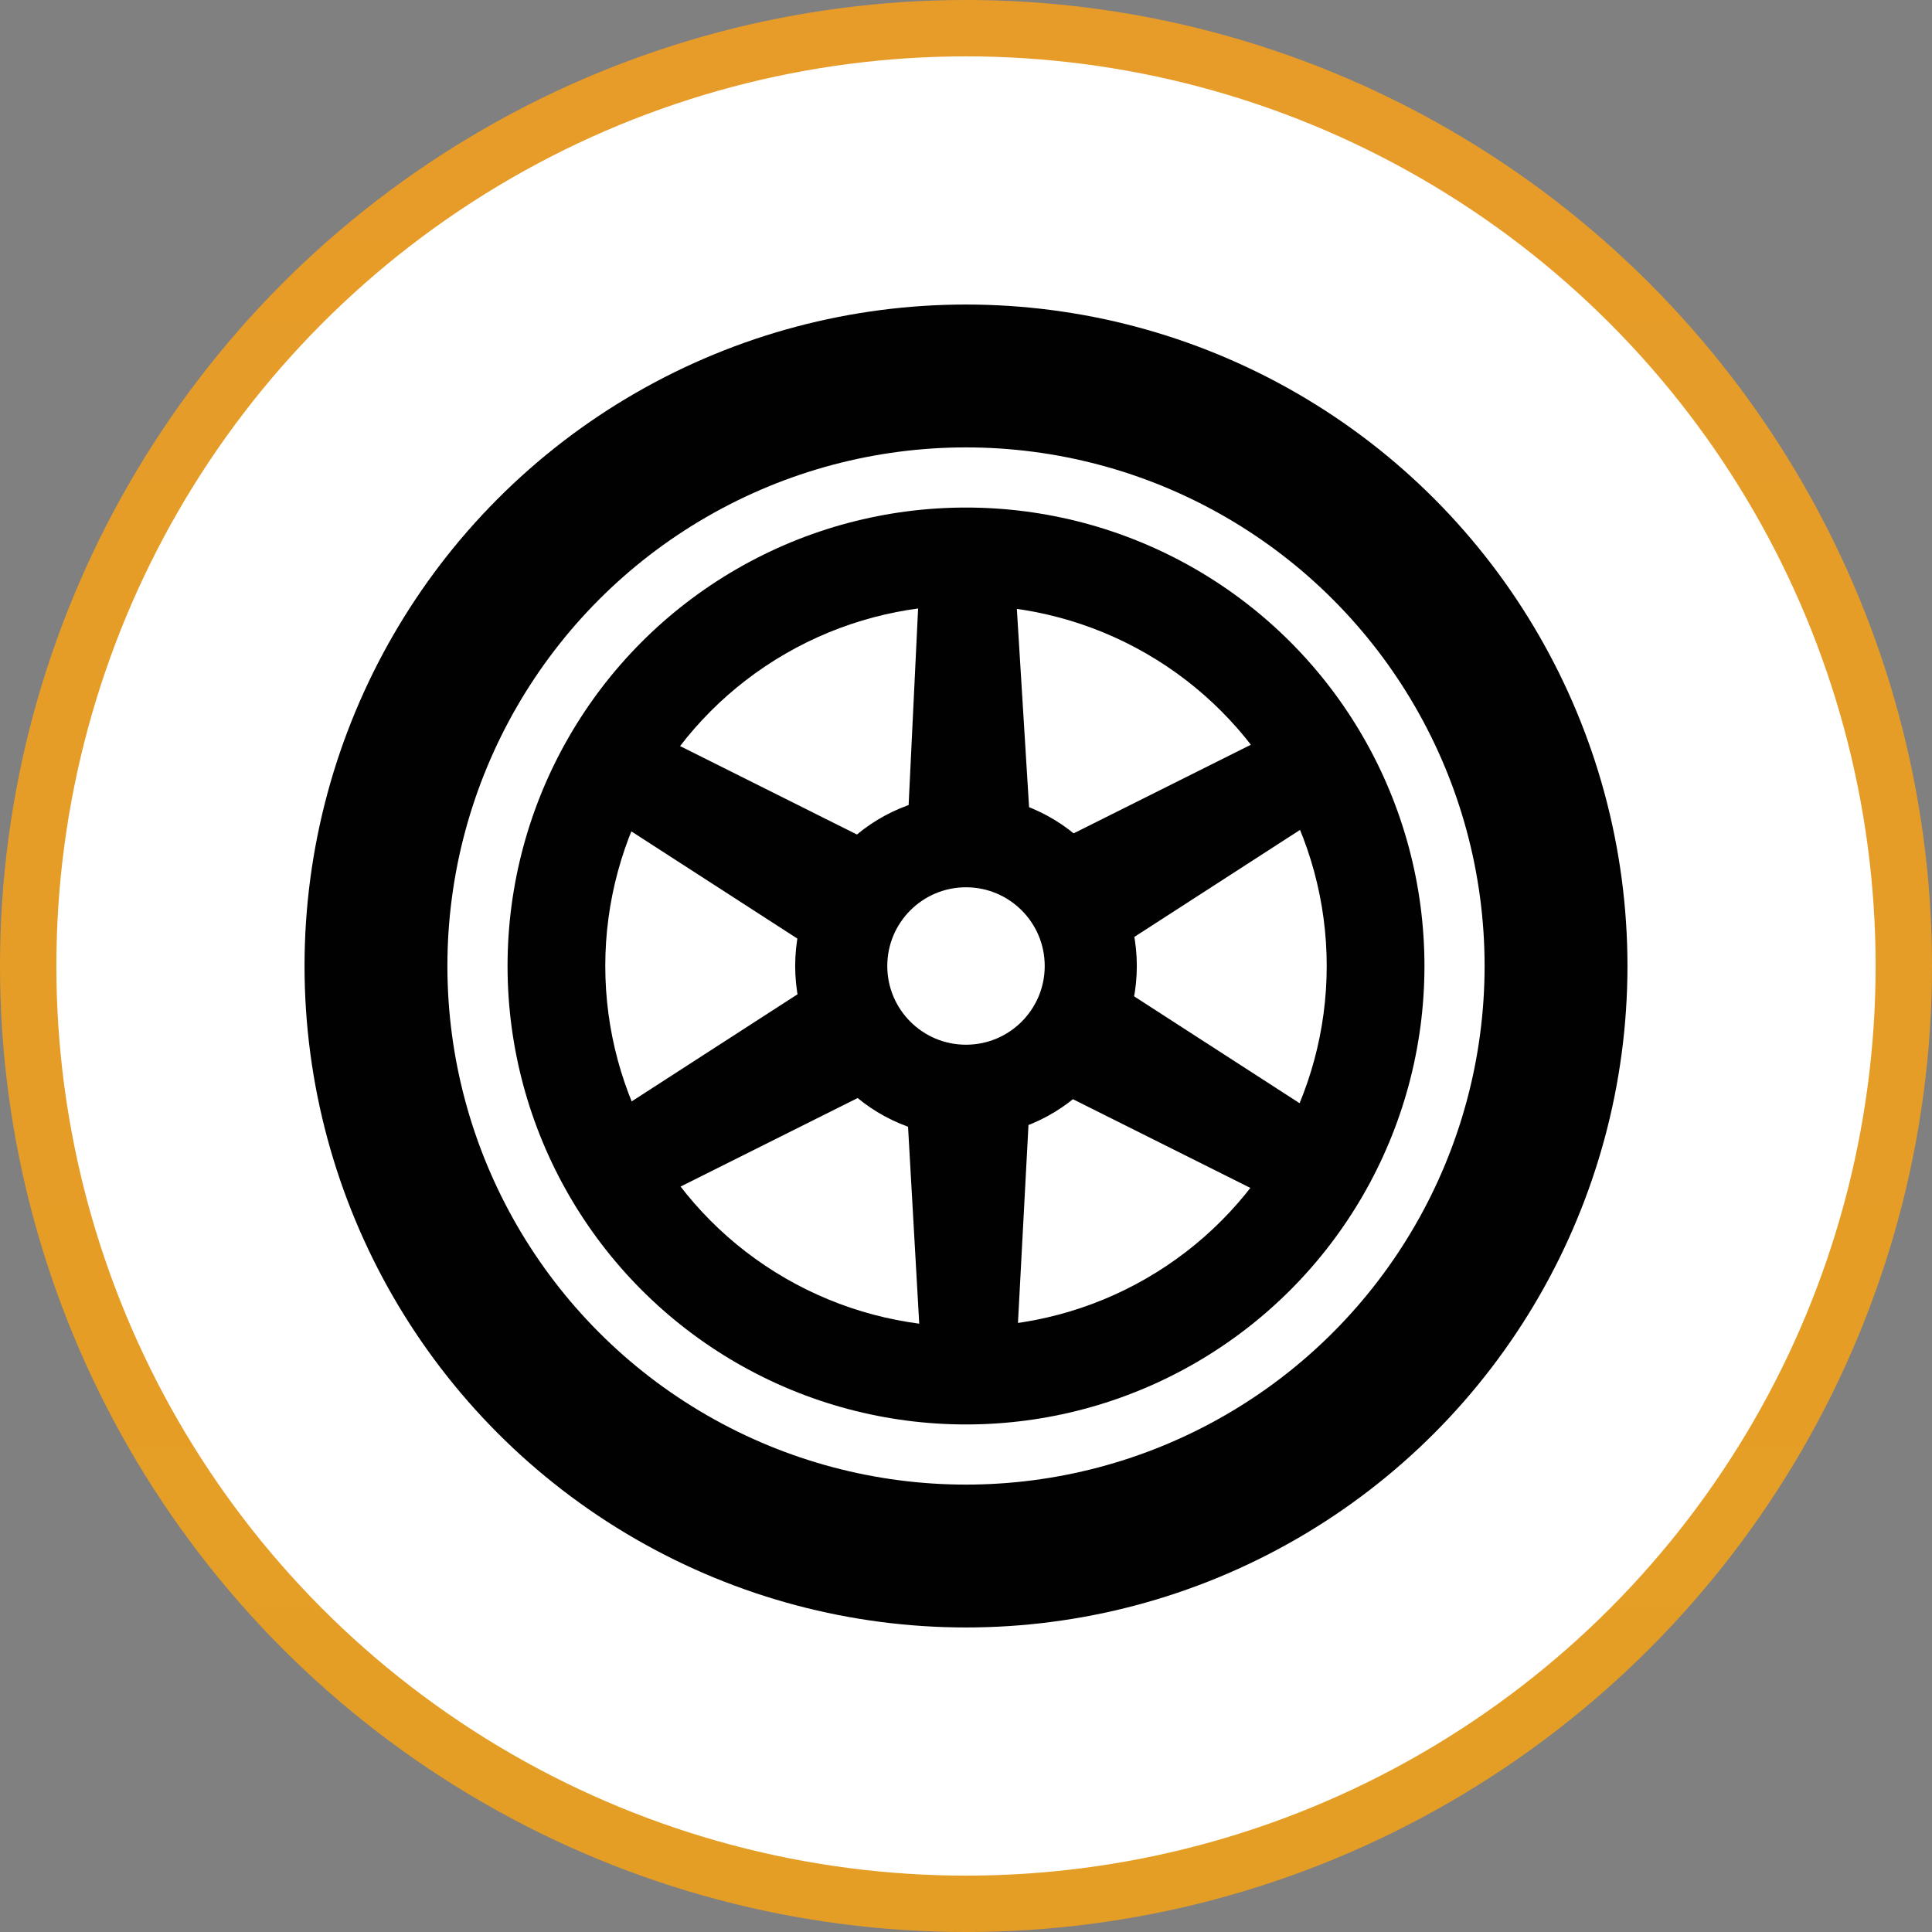
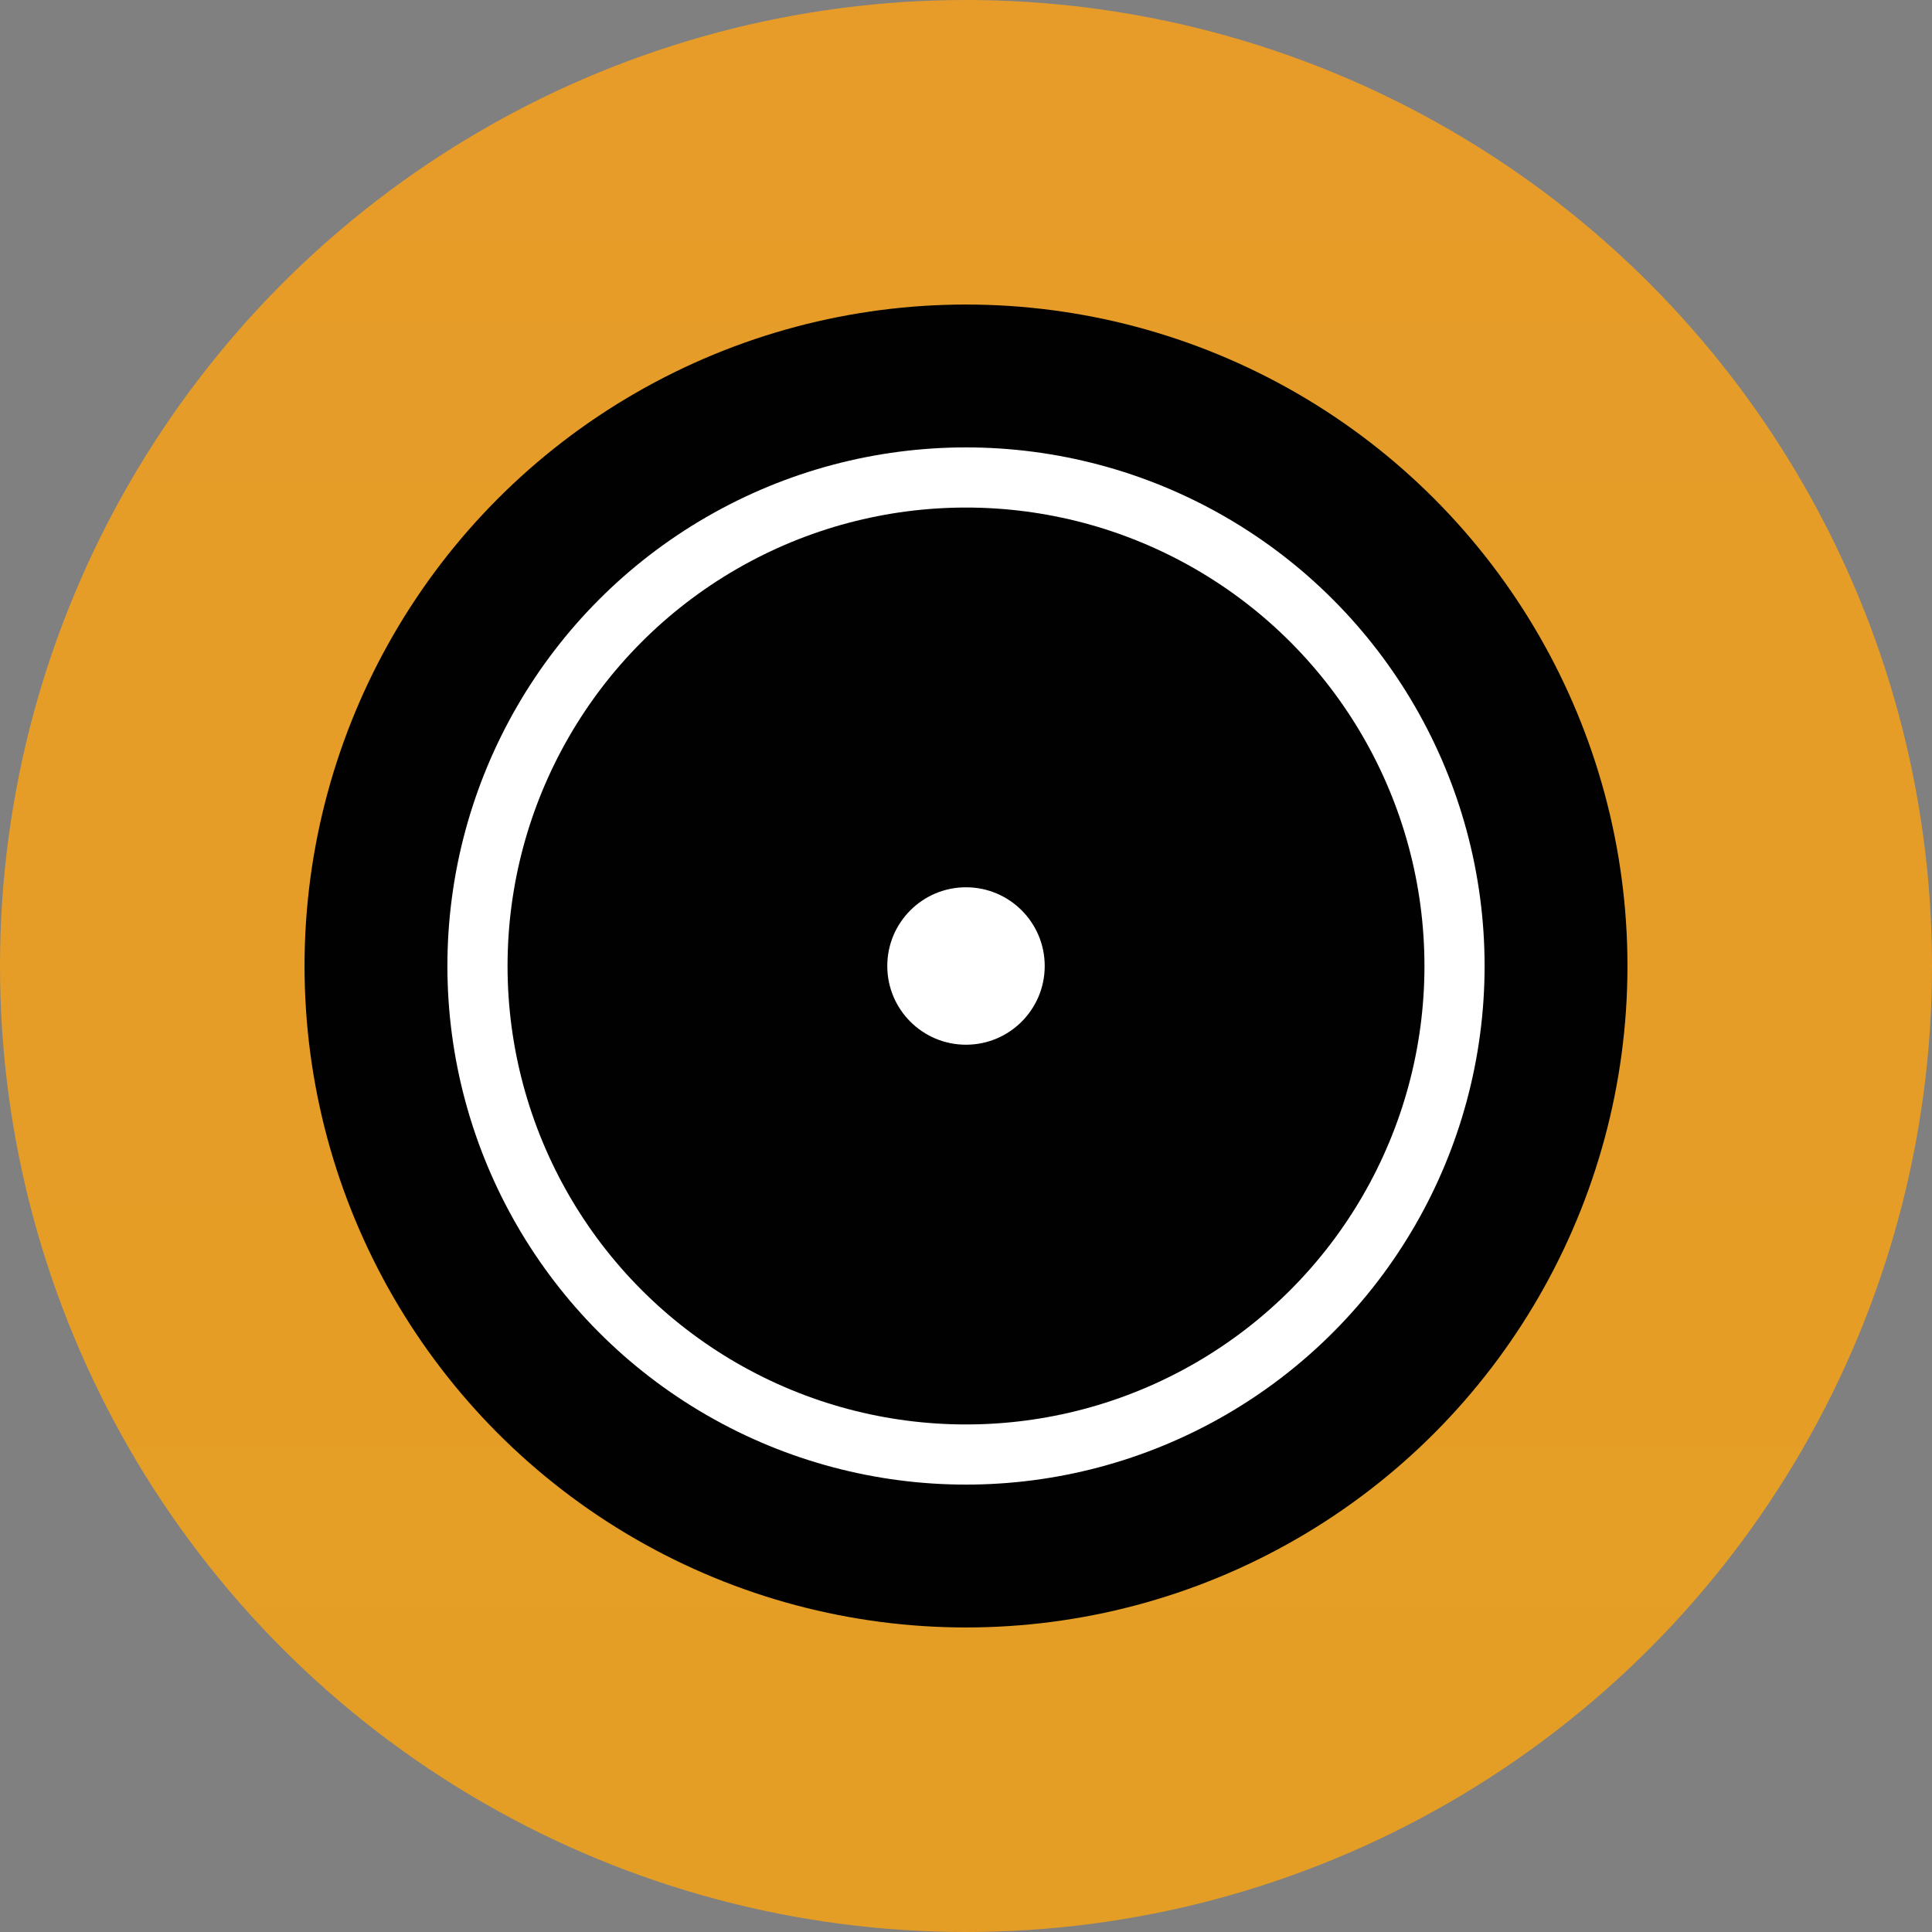
<svg xmlns="http://www.w3.org/2000/svg" xml:space="preserve" width="54.384mm" height="54.384mm" version="1.1" style="shape-rendering:geometricPrecision; text-rendering:geometricPrecision; image-rendering:optimizeQuality; fill-rule:evenodd; clip-rule:evenodd" viewBox="0 0 5438.4 5438.4">
  <rect x="0" y="0" width="5438.4" height="5438.4" fill="#808080" stroke="none" />
  <defs>
    <style type="text/css">
   
    .str0 {stroke:#010101;stroke-width:20;stroke-miterlimit:22.926}
    .fil2 {fill:#010101}
    .fil3 {fill:#010101}
    .fil1 {fill:white}
    .fil0 {fill:url(#id0)}
   
  </style>
    <linearGradient id="id0" gradientUnits="userSpaceOnUse" x1="2719.2" y1="0" x2="2719.27" y2="5433.92">
      <stop offset="0" style="stop-opacity:1; stop-color:#E79C29" />
      <stop offset="1" style="stop-opacity:1; stop-color:#E49E25" />
    </linearGradient>
  </defs>
  <g id="Слой_x0020_1">
    <g id="_2573974786240">
      <circle class="fil0" cx="2719.2" cy="2719.2" r="2719.2" />
-       <circle class="fil1" cx="2719.2" cy="2719.2" r="2560.51" />
      <circle class="fil2" cx="2719.2" cy="2719.2" r="1861.96" />
      <circle class="fil1" cx="2719.2" cy="2719.2" r="1459.8" />
      <circle class="fil2" cx="2719.2" cy="2719.2" r="1290.5" />
-       <circle class="fil1" cx="2719.2" cy="2719.2" r="1015.39" />
      <circle class="fil2" cx="2719.2" cy="2719.2" r="480.85" />
      <circle class="fil1" cx="2719.2" cy="2719.2" r="221.58" />
      <polygon class="fil3 str0" points="1770.67,3117.01 2278.67,2788.92 2437.42,3069.38 2429.48,3072.03 1868.56,3352.49 1736.27,3140.82 " />
-       <polygon class="fil3 str0" points="2599.12,3753.64 2564.84,3149.87 2887.11,3150.41 2885.49,3158.62 2852.22,3784.86 2602.82,3795.31 " />
      <polygon class="fil3 str0" points="3659.82,3118.36 3151.82,2790.27 2993.07,3070.73 3001.01,3073.38 3561.93,3353.84 3694.22,3142.17 " />
      <polygon class="fil3 str0" points="2595.7,1685.88 2566.54,2289.91 2888.79,2286.65 2887.1,2278.45 2848.52,1652.51 2599.05,1644.18 " />
      <polygon class="fil3 str0" points="1769.35,2323.28 2277.35,2651.37 2436.1,2370.91 2428.16,2368.26 1867.24,2087.8 1734.95,2299.47 " />
      <polygon class="fil3 str0" points="3669.06,2317.99 3161.06,2646.08 3002.31,2365.62 3010.25,2362.97 3571.17,2082.51 3703.46,2294.18 " />
    </g>
  </g>
</svg>